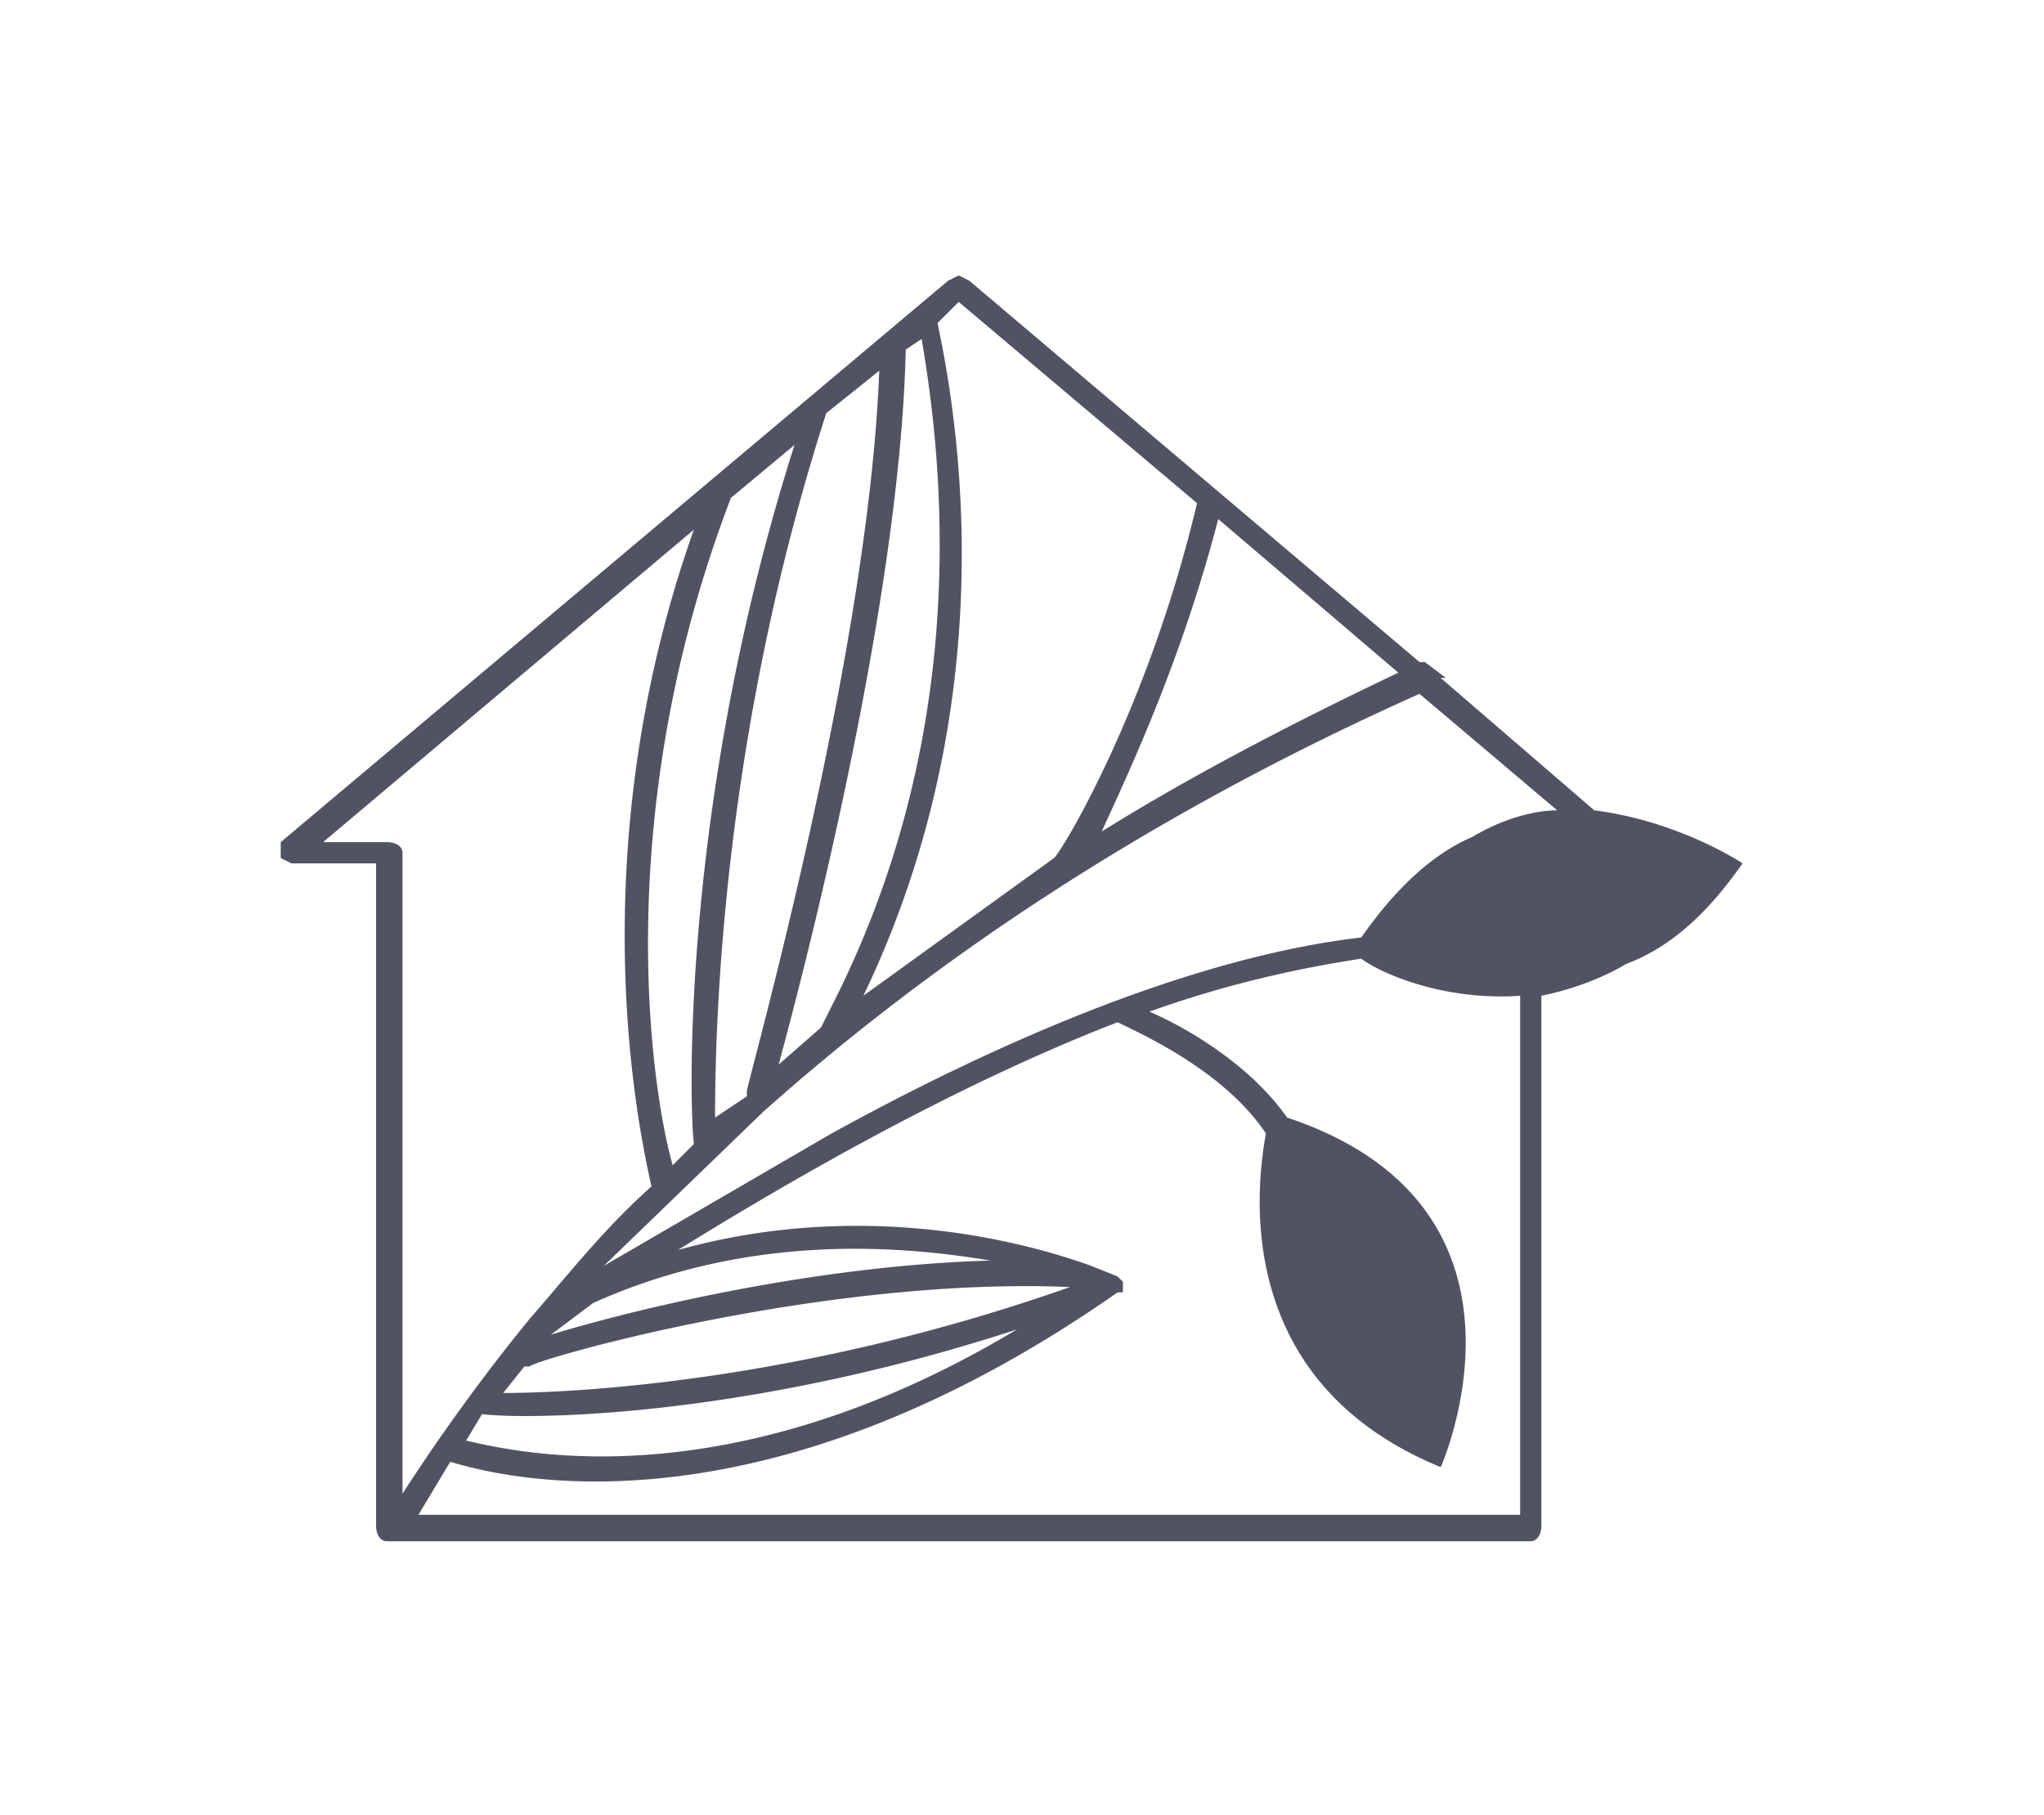
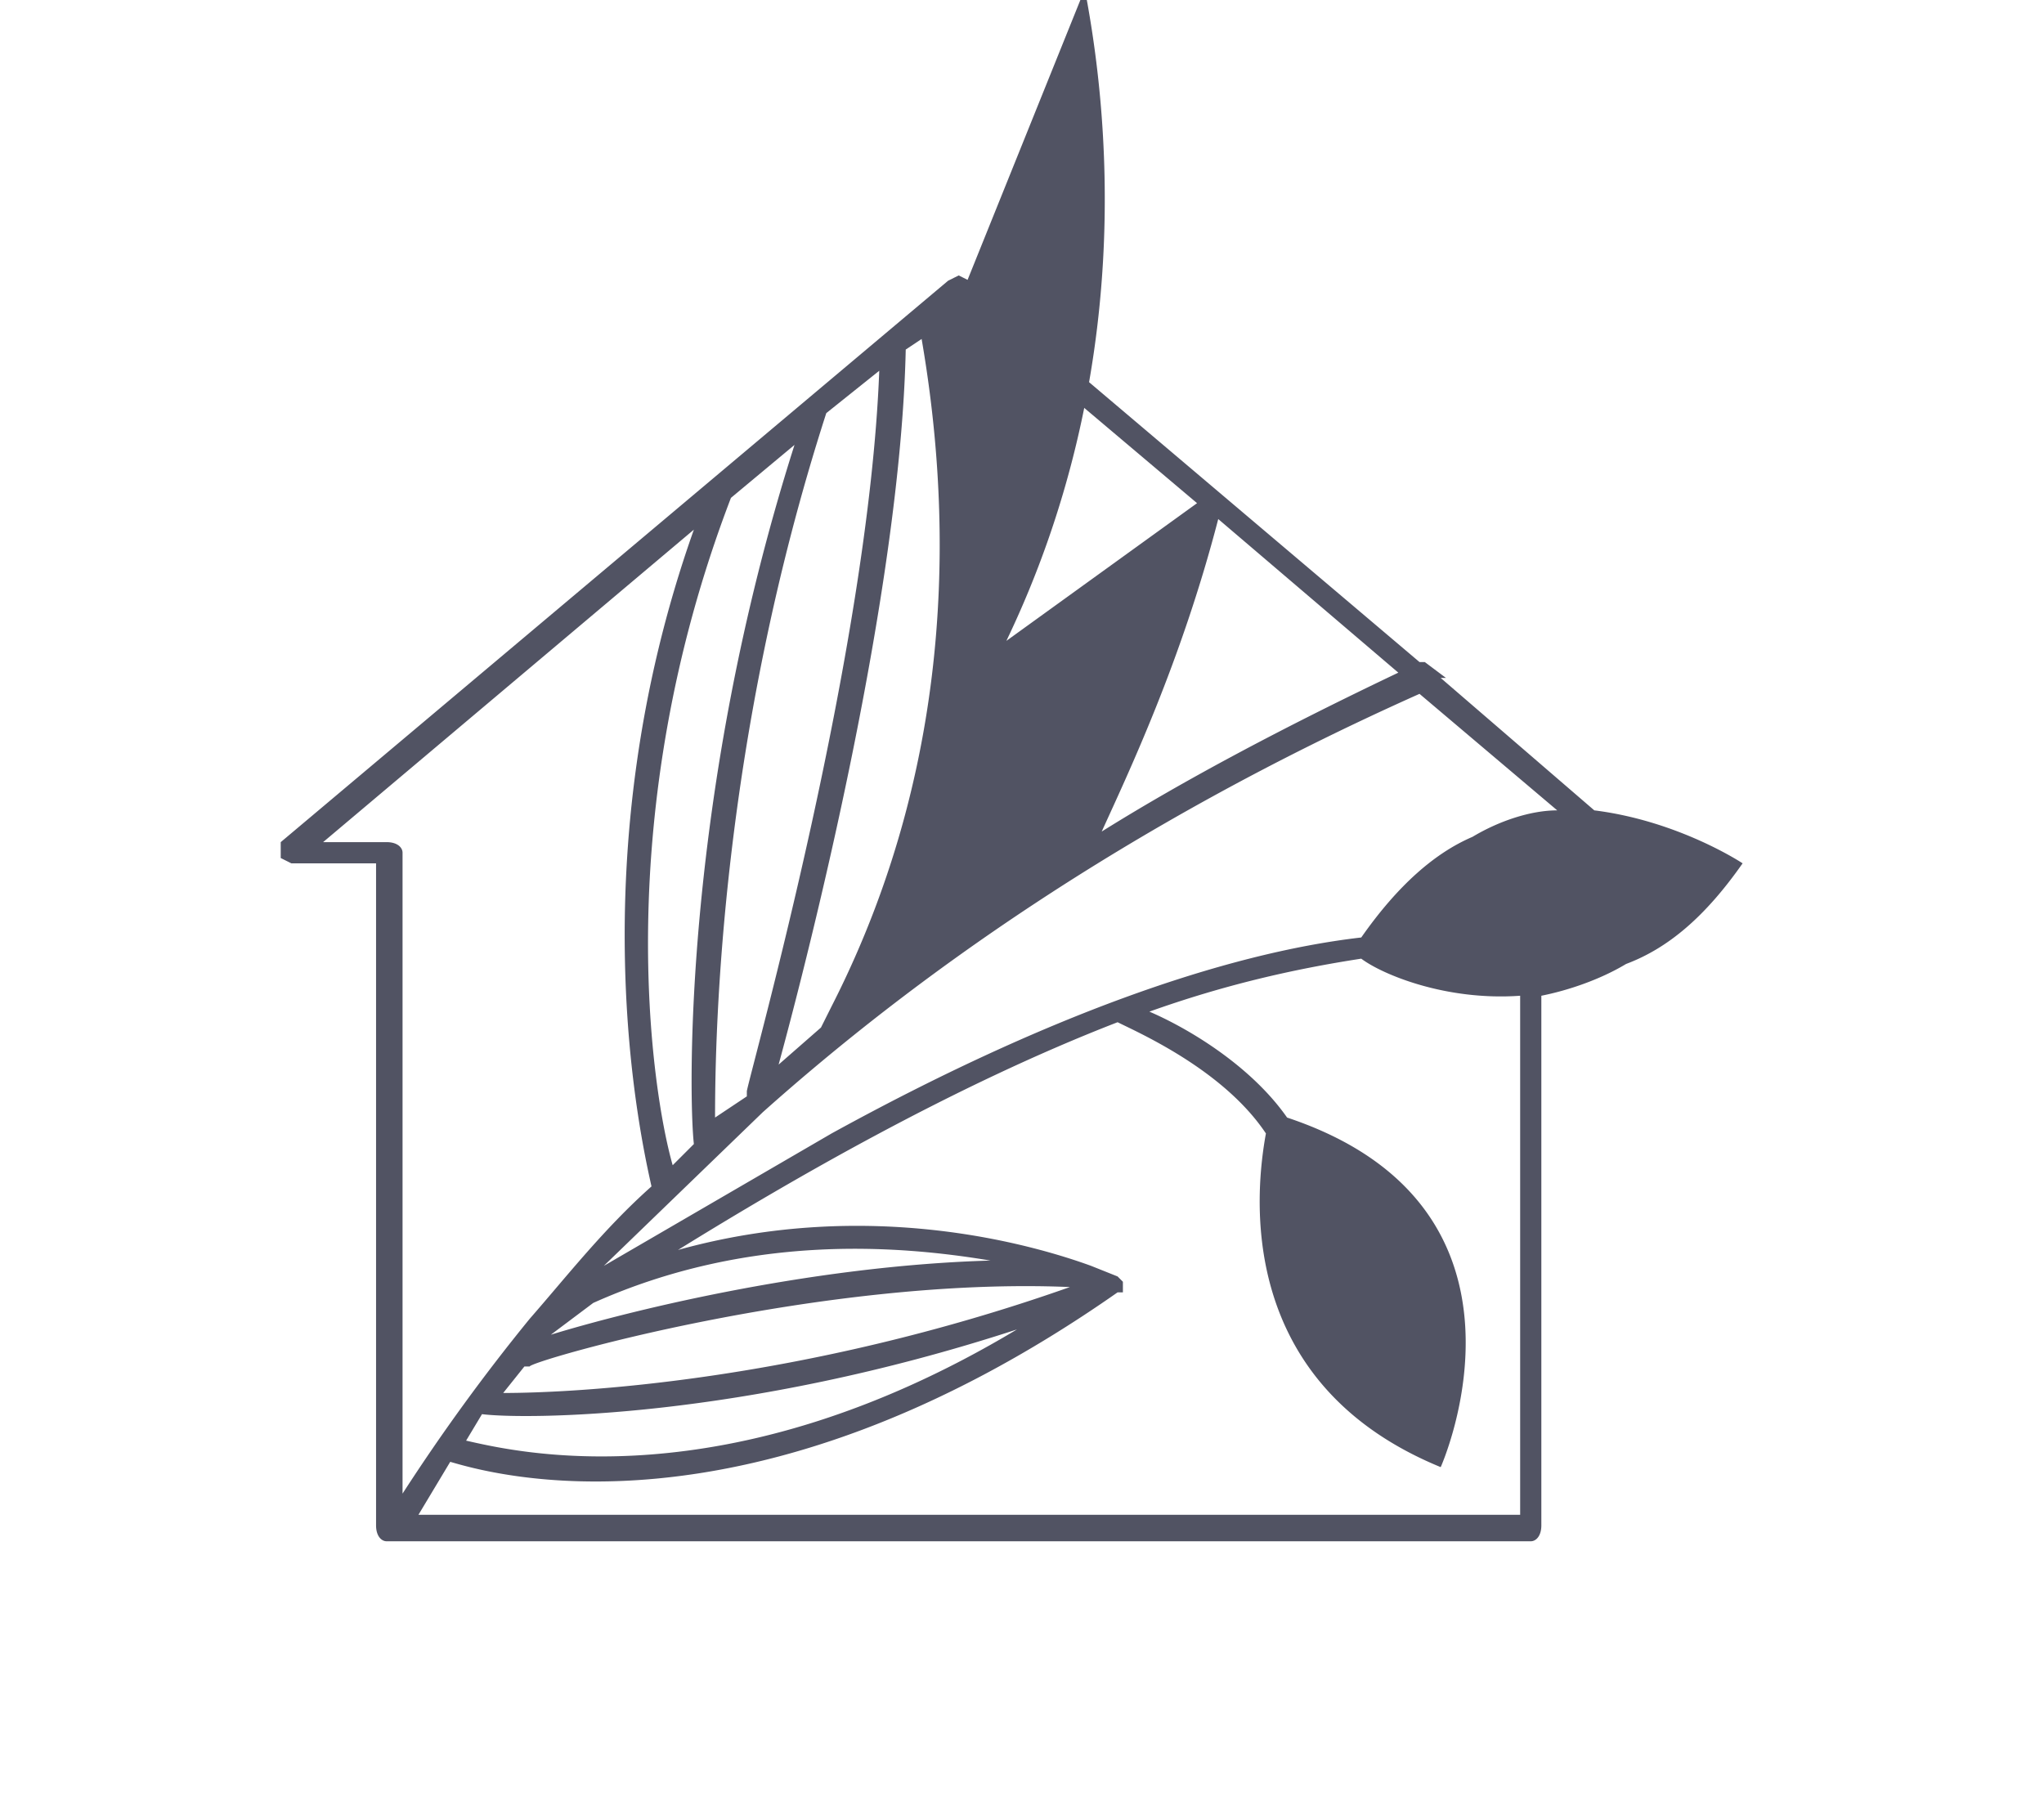
<svg xmlns="http://www.w3.org/2000/svg" class="logo-simple" viewBox="0 0 385.9 342.7">
-   <path fill="#515363" d="M287 286H79l6-10c7 2 56 17 126-32h1v-2l-1-1-5-2c-11-4-42-13-78-3 21-13 52-31 83-43 4 2 20 9 28 21-2 11-6 47 33 63 0 0 22-49-29-66-7-10-19-17-26-20 14-5 27-8 40-10 4 3 16 8 30 7v98zM61 159l70-59c-22 62-10 115-8 124-9 8-16 17-23 25a369 369 0 0 0-24 33V161c0-1-1-2-3-2H61zM181 57l45 38c-9 38-25 65-27 67l-36 26c24-50 20-99 14-127l4-4zm27 100c5-11 15-32 22-59l34 29c-21 10-40 20-56 30m-77 59-4 4c-4-14-12-66 11-126l12-10c-21 66-20 123-19 132m10-10v1l-6 4c0-16 1-71 21-133l10-8c-2 53-24 131-25 136m16-16-2 4-8 7c6-22 23-89 24-135l3-2c5 29 8 77-17 126m-53 62 8-6c29-13 57-11 75-8-35 1-70 10-83 14m88-1c-55 33-95 23-104 21l3-5c8 1 49 1 101-16m-97 12 4-5h1c0-1 55-17 102-15-51 18-94 20-107 20m199-110c-5 0-11 2-16 5-7 3-14 9-21 19-26 3-60 15-100 37l-43 25 30-29c28-25 68-54 124-79l26 22zm7 0-29-25h1l-4-3h-1l-85-72-2-1-2 1L53 159v3l2 1h16v125c0 2 1 3 2 3h216c1 0 2-1 2-3V188c5-1 11-3 16-6 8-3 15-9 22-19 0 0-12-8-28-10" />
+   <path fill="#515363" d="M287 286H79l6-10c7 2 56 17 126-32h1v-2l-1-1-5-2c-11-4-42-13-78-3 21-13 52-31 83-43 4 2 20 9 28 21-2 11-6 47 33 63 0 0 22-49-29-66-7-10-19-17-26-20 14-5 27-8 40-10 4 3 16 8 30 7v98zM61 159l70-59c-22 62-10 115-8 124-9 8-16 17-23 25a369 369 0 0 0-24 33V161c0-1-1-2-3-2H61zM181 57l45 38l-36 26c24-50 20-99 14-127l4-4zm27 100c5-11 15-32 22-59l34 29c-21 10-40 20-56 30m-77 59-4 4c-4-14-12-66 11-126l12-10c-21 66-20 123-19 132m10-10v1l-6 4c0-16 1-71 21-133l10-8c-2 53-24 131-25 136m16-16-2 4-8 7c6-22 23-89 24-135l3-2c5 29 8 77-17 126m-53 62 8-6c29-13 57-11 75-8-35 1-70 10-83 14m88-1c-55 33-95 23-104 21l3-5c8 1 49 1 101-16m-97 12 4-5h1c0-1 55-17 102-15-51 18-94 20-107 20m199-110c-5 0-11 2-16 5-7 3-14 9-21 19-26 3-60 15-100 37l-43 25 30-29c28-25 68-54 124-79l26 22zm7 0-29-25h1l-4-3h-1l-85-72-2-1-2 1L53 159v3l2 1h16v125c0 2 1 3 2 3h216c1 0 2-1 2-3V188c5-1 11-3 16-6 8-3 15-9 22-19 0 0-12-8-28-10" />
</svg>